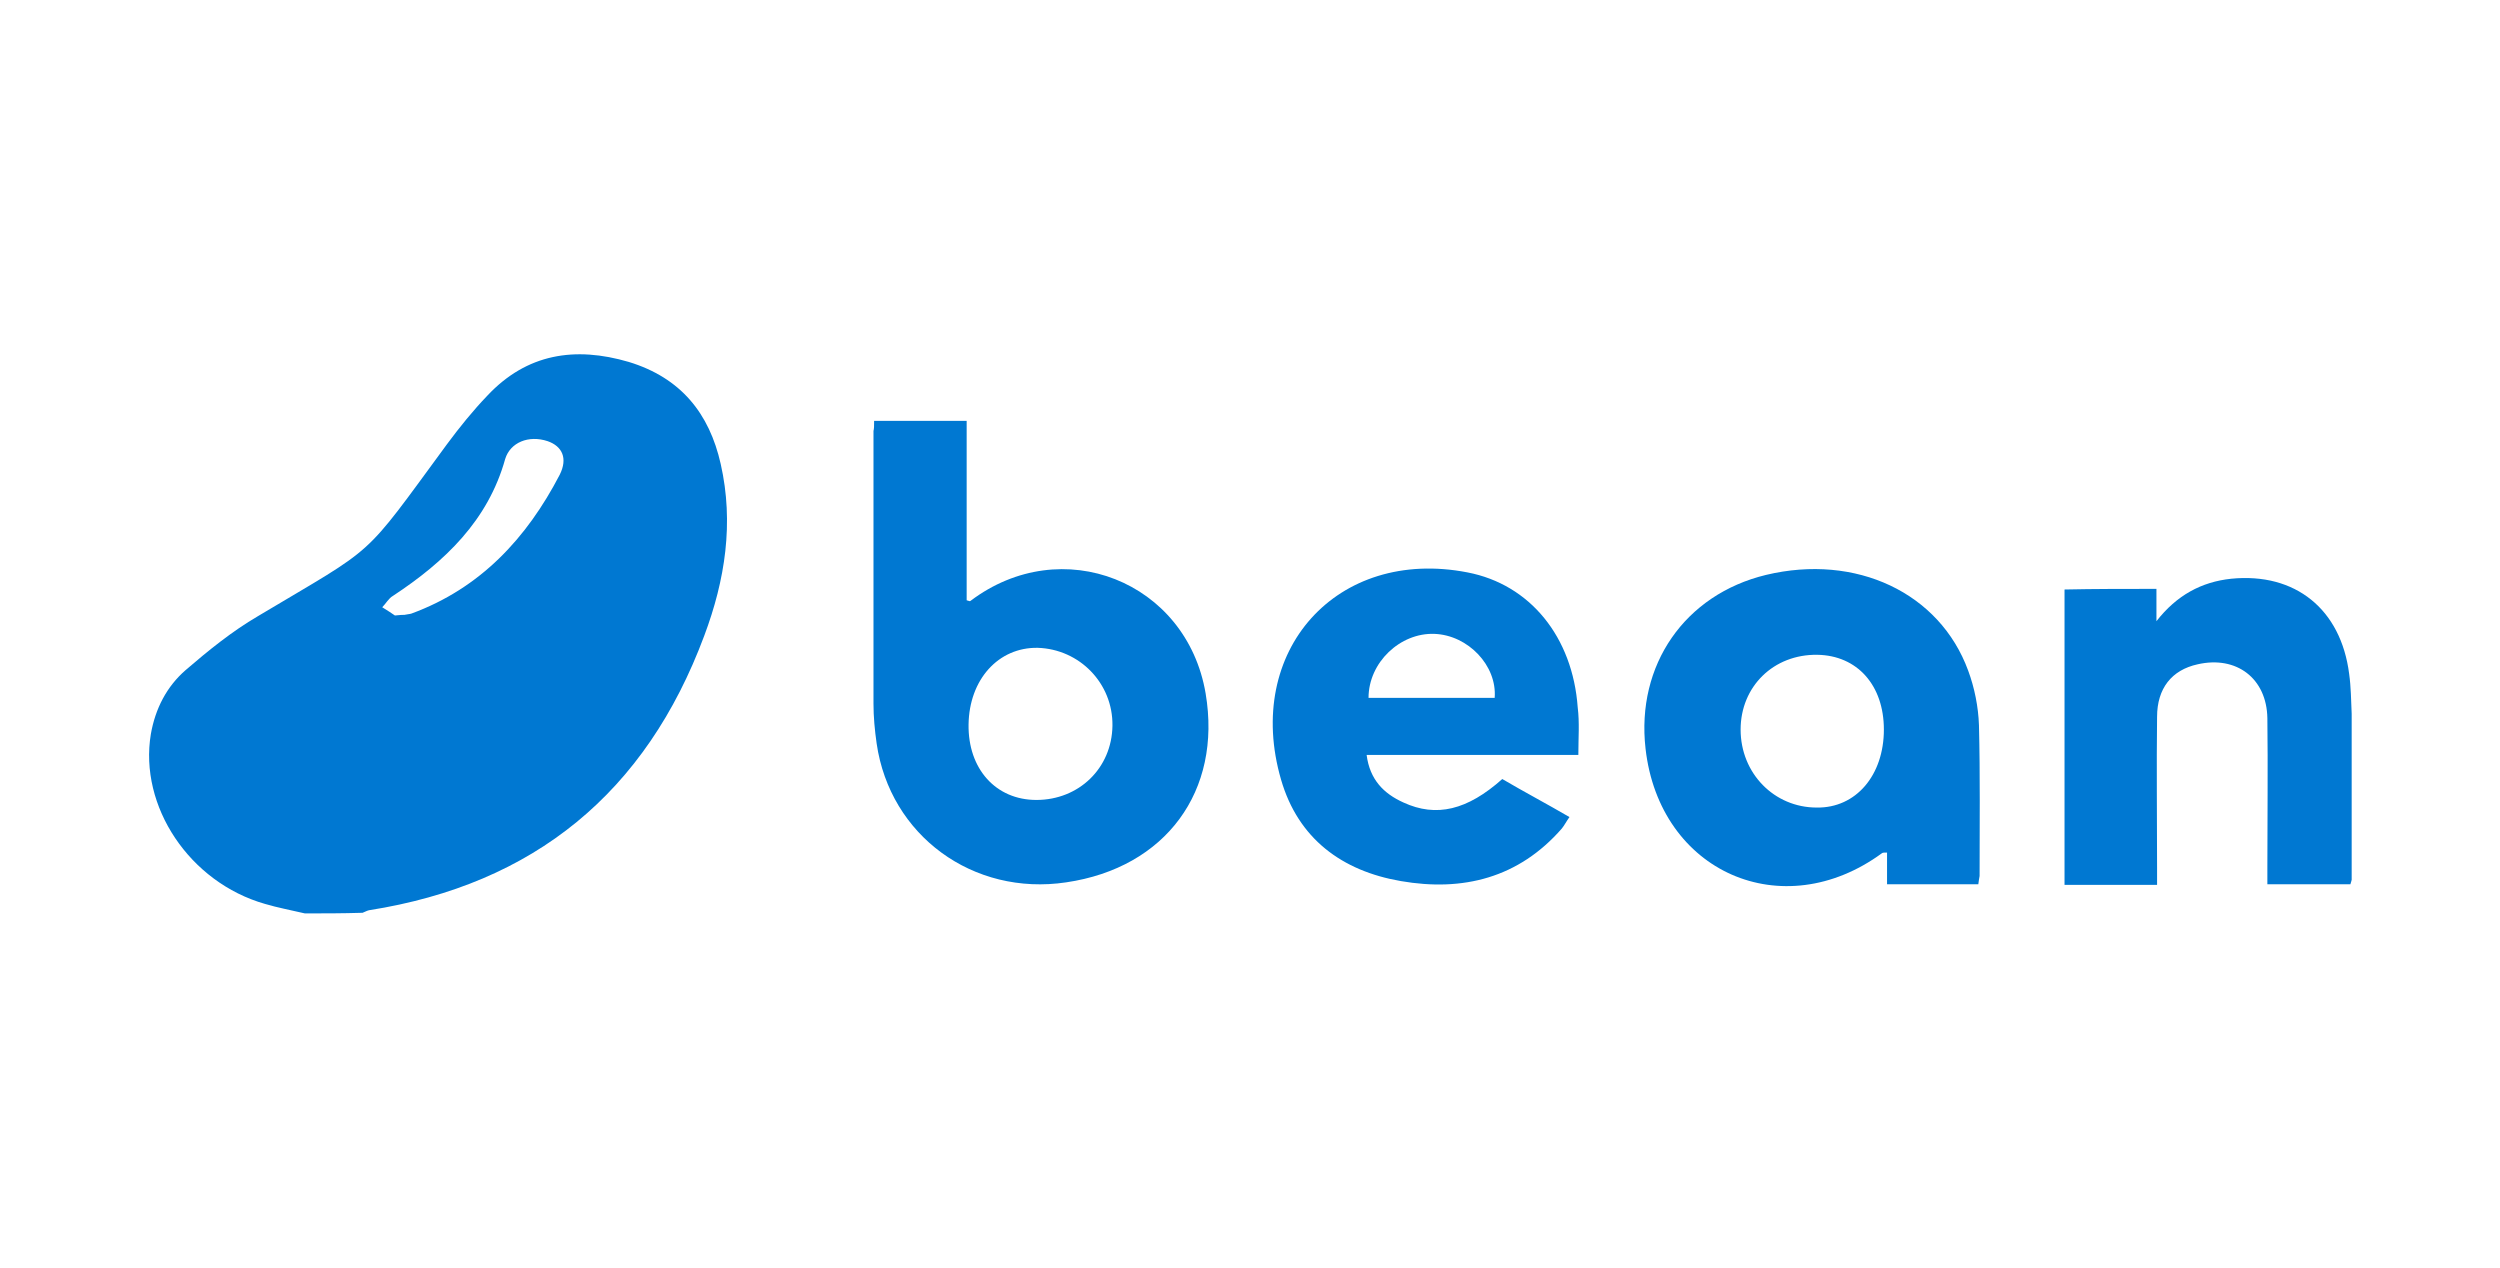
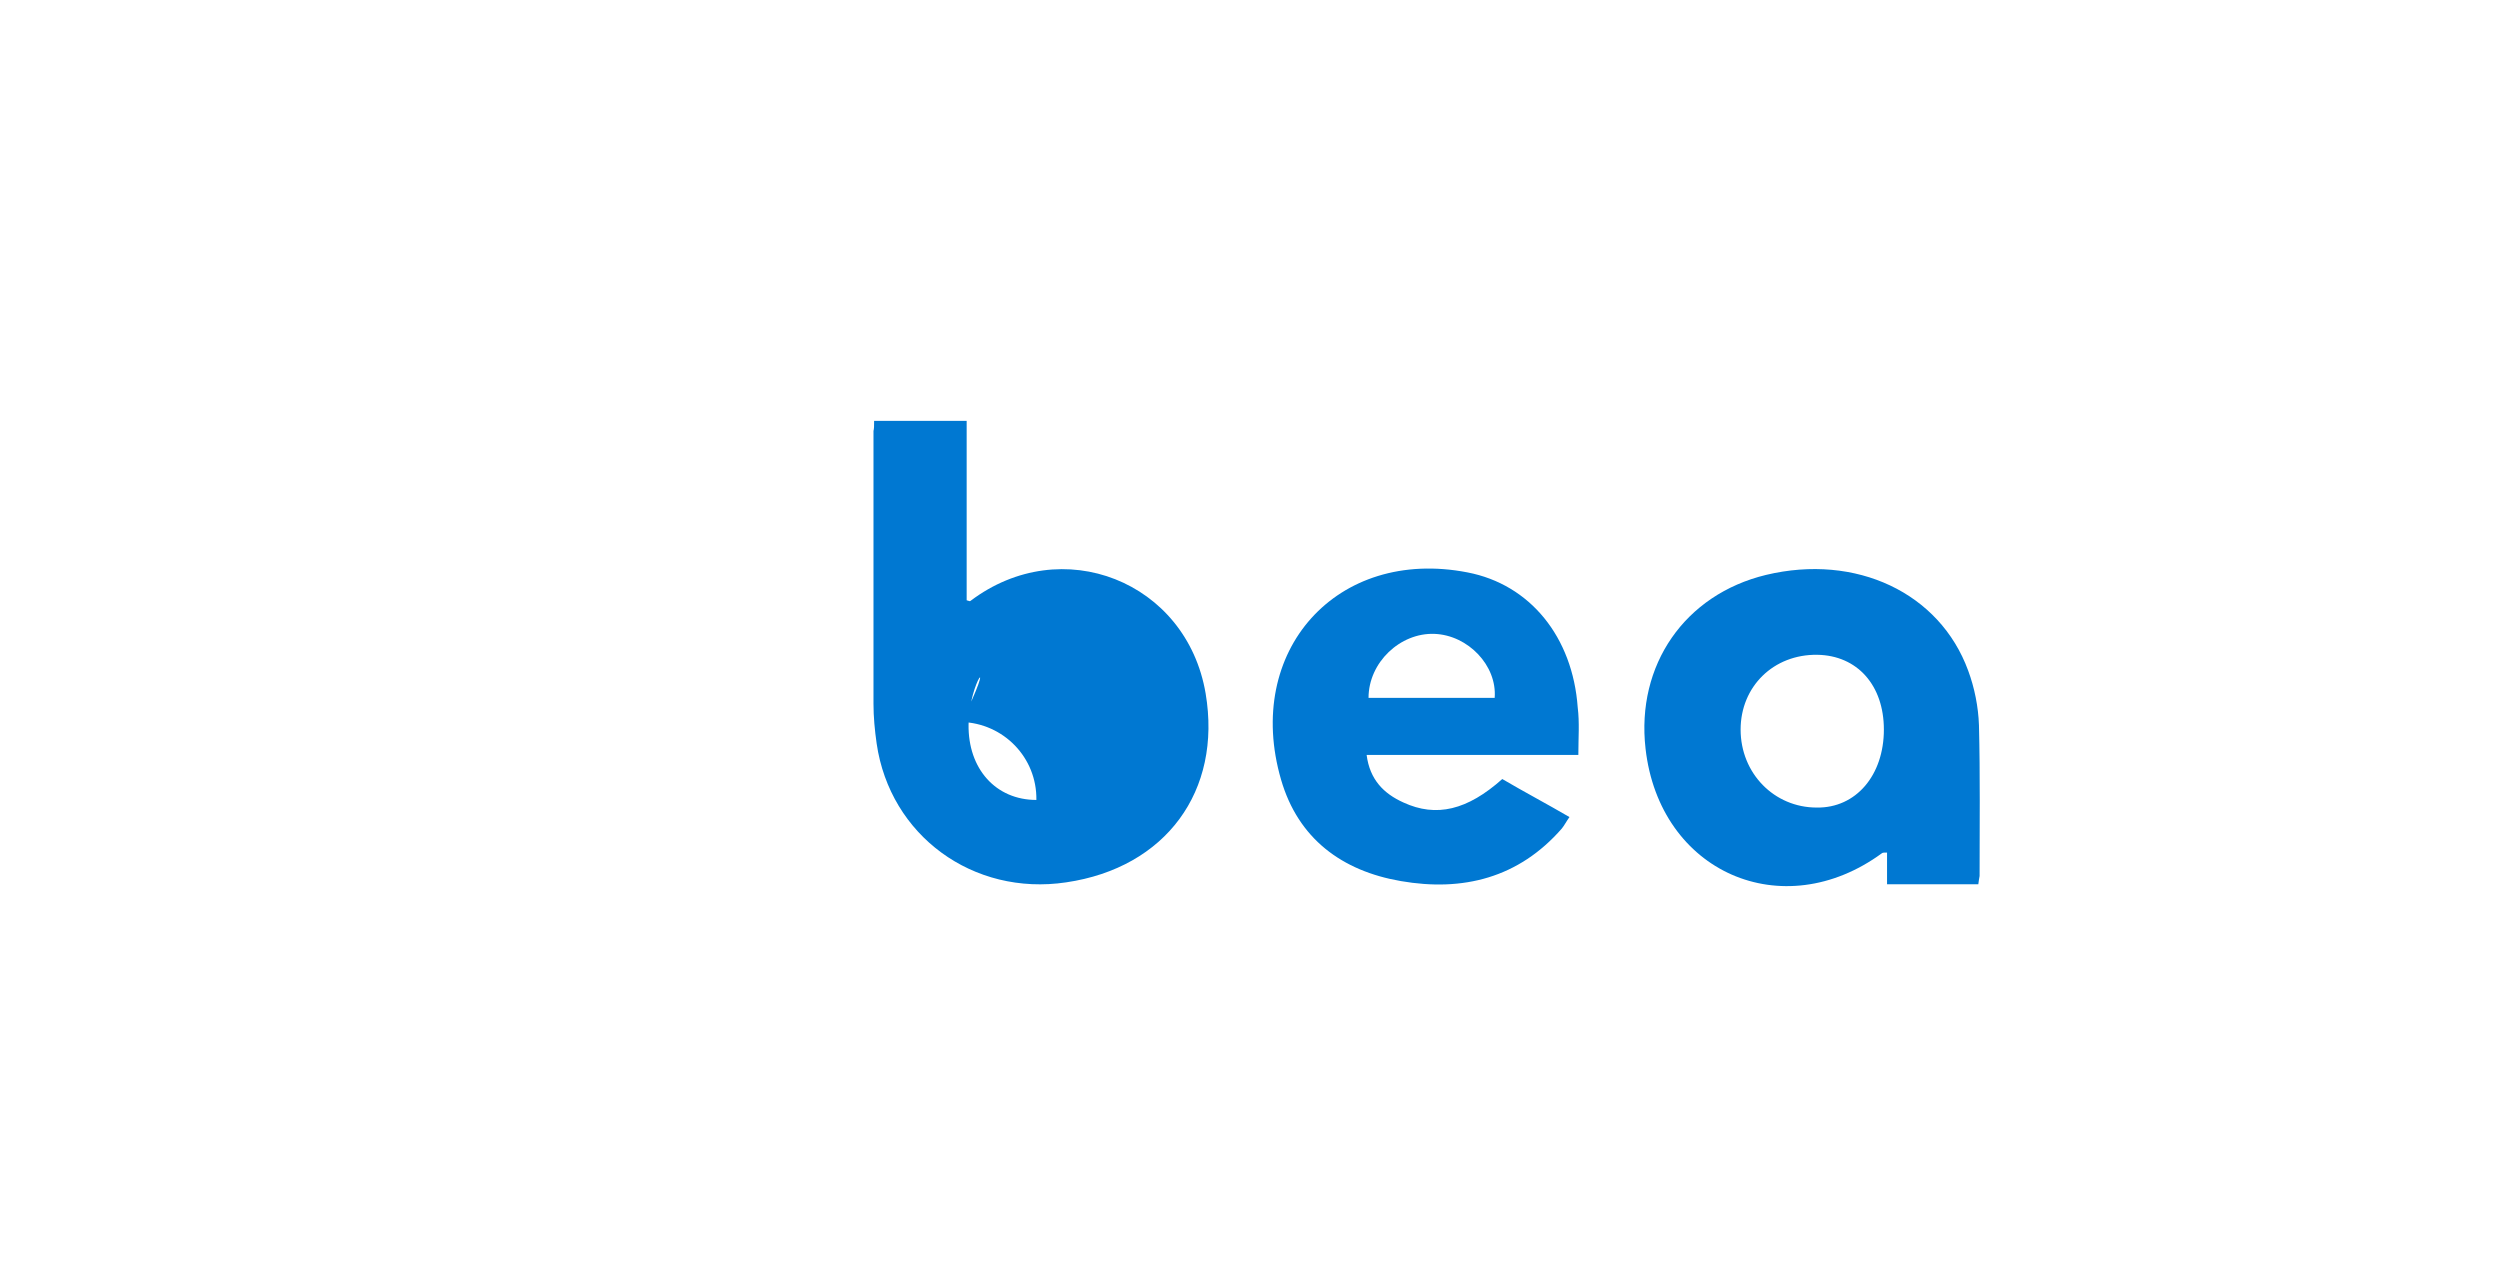
<svg xmlns="http://www.w3.org/2000/svg" id="Layer_1" x="0px" y="0px" viewBox="0 0 394.4 200" style="enable-background:new 0 0 394.4 200;" xml:space="preserve">
  <style type="text/css">
	.st0{fill:#86BC24;}
	.st1{fill:#0F0B0B;}
	.st2{fill:#0027A0;}
	.st3{clip-path:url(#SVGID_2_);}
	.st4{fill:#211E1E;}
	.st5{clip-path:url(#SVGID_4_);}
	.st6{fill:#FFFFFF;}
	.st7{clip-path:url(#SVGID_6_);}
	.st8{fill:#EE2E4F;}
	.st9{clip-path:url(#SVGID_8_);}
	.st10{fill:#FDDC02;}
	.st11{fill:#211E1E;stroke:#211E1E;stroke-width:1.020000e-02;}
	.st12{clip-path:url(#SVGID_10_);}
	.st13{clip-path:url(#SVGID_12_);}
	.st14{clip-path:url(#SVGID_14_);}
	.st15{clip-path:url(#SVGID_16_);}
	.st16{clip-path:url(#SVGID_18_);}
	.st17{fill:#DB0011;}
	.st18{fill:#0078D2;}
	.st19{filter:url(#Adobe_OpacityMaskFilter);}
	.st20{fill-rule:evenodd;clip-rule:evenodd;fill:#FFFFFF;}
	.st21{mask:url(#mask-3_1_);fill-rule:evenodd;clip-rule:evenodd;fill:#38D200;}
	.st22{filter:url(#Adobe_OpacityMaskFilter_1_);}
	.st23{mask:url(#mask-5_1_);fill-rule:evenodd;clip-rule:evenodd;fill:#0473EA;}
	.st24{fill-rule:evenodd;clip-rule:evenodd;fill:#38D200;}
	.st25{fill-rule:evenodd;clip-rule:evenodd;fill:#0473EA;}
	.st26{fill-rule:evenodd;clip-rule:evenodd;fill:#525355;}
	.st27{clip-path:url(#SVGID_20_);}
	.st28{fill-rule:evenodd;clip-rule:evenodd;fill:#231F20;}
	.st29{fill-rule:evenodd;clip-rule:evenodd;fill:#F79410;}
	.st30{fill-rule:evenodd;clip-rule:evenodd;fill:#FF5F00;}
	.st31{fill-rule:evenodd;clip-rule:evenodd;fill:#EB001B;}
	.st32{fill:url(#SVGID_21_);}
	.st33{fill:url(#SVGID_22_);}
	.st34{fill:url(#SVGID_23_);}
	.st35{fill:url(#SVGID_24_);}
	.st36{fill:url(#SVGID_25_);}
	.st37{fill:url(#SVGID_26_);}
	.st38{fill:#231F20;}
	.st39{fill:#E90031;}
	.st40{fill-rule:evenodd;clip-rule:evenodd;fill:#005941;}
	.st41{fill:#0BB7C1;}
	.st42{fill:#6D7573;}
	.st43{fill:#185080;}
	.st44{fill:#B4965E;}
	.st45{fill:#A7A8AC;}
</style>
  <g>
-     <path class="st18" d="M48.1,144.1c-2.1-0.5-4.3-0.9-6.3-1.5c-11.9-3.4-19.9-15.4-18-26.8c0.7-4,2.5-7.5,5.5-10.1   c3.6-3.1,7.3-6.1,11.4-8.5c19.1-11.4,16.2-8.6,29.8-27.1c2-2.7,4.1-5.3,6.4-7.7c6.2-6.6,13.8-7.8,22.3-5.3   c8.2,2.5,12.7,8.1,14.5,16.1c2.1,9.3,0.7,18.3-2.6,27.1c-9.2,24.7-26.8,39.2-52.9,43.3c-0.4,0.1-0.7,0.3-1,0.4   C54,144.1,51.1,144.1,48.1,144.1z M62.3,97.1c0.9-0.1,1.2-0.1,1.5-0.1c0.4-0.1,0.8-0.1,1.1-0.2c10.9-4,18.2-11.9,23.4-21.9   c1.3-2.6,0.4-4.5-1.9-5.3c-3-1-5.9,0.2-6.7,2.8C77,82.1,70.2,88.6,62,94c-0.7,0.4-1.1,1.2-1.7,1.8C61.1,96.3,61.9,96.8,62.3,97.1z" />
-     <path class="st18" d="M137.9,66.4c5,0,9.7,0,14.6,0c0,9.5,0,18.9,0,28.3c0.4,0.1,0.5,0.2,0.6,0.1c14.4-10.9,34.1-3.1,37.1,14.6   c2.6,15.4-6.3,27.5-22,29.8c-14.7,2.2-27.8-7.4-29.9-21.9c-0.3-2.1-0.5-4.2-0.5-6.3c0-14.3,0-28.7,0-43   C137.9,67.6,137.9,67.2,137.9,66.4z M152.8,114.3c-0.1,7,4.3,11.9,10.7,11.9c6.7,0,11.9-5,12-11.7c0.1-6.7-5.2-12.1-11.8-12.3   C157.5,102.1,152.9,107.2,152.8,114.3z" />
+     <path class="st18" d="M137.9,66.4c5,0,9.7,0,14.6,0c0,9.5,0,18.9,0,28.3c0.4,0.1,0.5,0.2,0.6,0.1c14.4-10.9,34.1-3.1,37.1,14.6   c2.6,15.4-6.3,27.5-22,29.8c-14.7,2.2-27.8-7.4-29.9-21.9c-0.3-2.1-0.5-4.2-0.5-6.3c0-14.3,0-28.7,0-43   C137.9,67.6,137.9,67.2,137.9,66.4z M152.8,114.3c-0.1,7,4.3,11.9,10.7,11.9c0.1-6.7-5.2-12.1-11.8-12.3   C157.5,102.1,152.9,107.2,152.8,114.3z" />
    <path class="st18" d="M312.1,139.5c-4.9,0-9.6,0-14.4,0c0-1.7,0-3.3,0-5c-0.4,0-0.7,0-0.8,0.1c-15.7,11.5-35.1,3-37.3-16.5   c-1.5-13.2,6.2-24.3,19-27.4c14.2-3.4,27.4,2.8,31.9,15.1c1,2.7,1.6,5.7,1.7,8.6c0.2,7.9,0.1,15.9,0.1,23.8   C312.2,138.6,312.2,138.9,312.1,139.5z M297.2,115.1c0-7-4.2-11.7-10.5-11.8c-6.9-0.1-12.1,5-12.1,11.8c0,6.9,5.3,12.3,12,12.3   C292.8,127.5,297.2,122.3,297.2,115.1z" />
    <path class="st18" d="M249,119.1c-11.1,0-22.1,0-33.4,0c0.5,3.9,2.7,6.1,5.8,7.5c5.2,2.4,10.1,1.2,15.6-3.7c3.4,2,7,3.9,10.6,6   c-0.5,0.7-0.8,1.3-1.2,1.8c-6.8,7.8-15.6,10-25.4,8.3c-9.3-1.6-16.2-6.7-18.9-16c-5.9-20.3,8.8-36.7,29.4-32.7   c9.9,1.9,16.6,10.2,17.4,21.3C249.2,114,249,116.4,249,119.1z M235.8,110.1c0.4-5.1-4.2-9.9-9.5-10.1c-5.4-0.2-10.4,4.5-10.4,10.1   C222.5,110.1,229.1,110.1,235.8,110.1z" />
-     <path class="st18" d="M340.2,92.9c0,1.7,0,3.1,0,5.1c3.2-4.1,7.1-6.2,11.8-6.7c10.1-1,17.3,4.8,18.6,15c0.3,2.1,0.3,4.2,0.4,6.3   c0,8.7,0,17.4,0,26.2c0,0.1-0.1,0.3-0.2,0.7c-4.2,0-8.5,0-13.1,0c0-0.9,0-1.7,0-2.6c0-7.9,0.1-15.7,0-23.6c-0.1-6.3-4.9-9.9-11-8.5   c-4.1,0.9-6.4,3.8-6.4,8.3c-0.1,7.9,0,15.9,0,23.8c0,0.8,0,1.7,0,2.7c-5,0-9.7,0-14.6,0c0-15.5,0-31,0-46.6   C330.4,92.9,335.2,92.9,340.2,92.9z" />
  </g>
</svg>